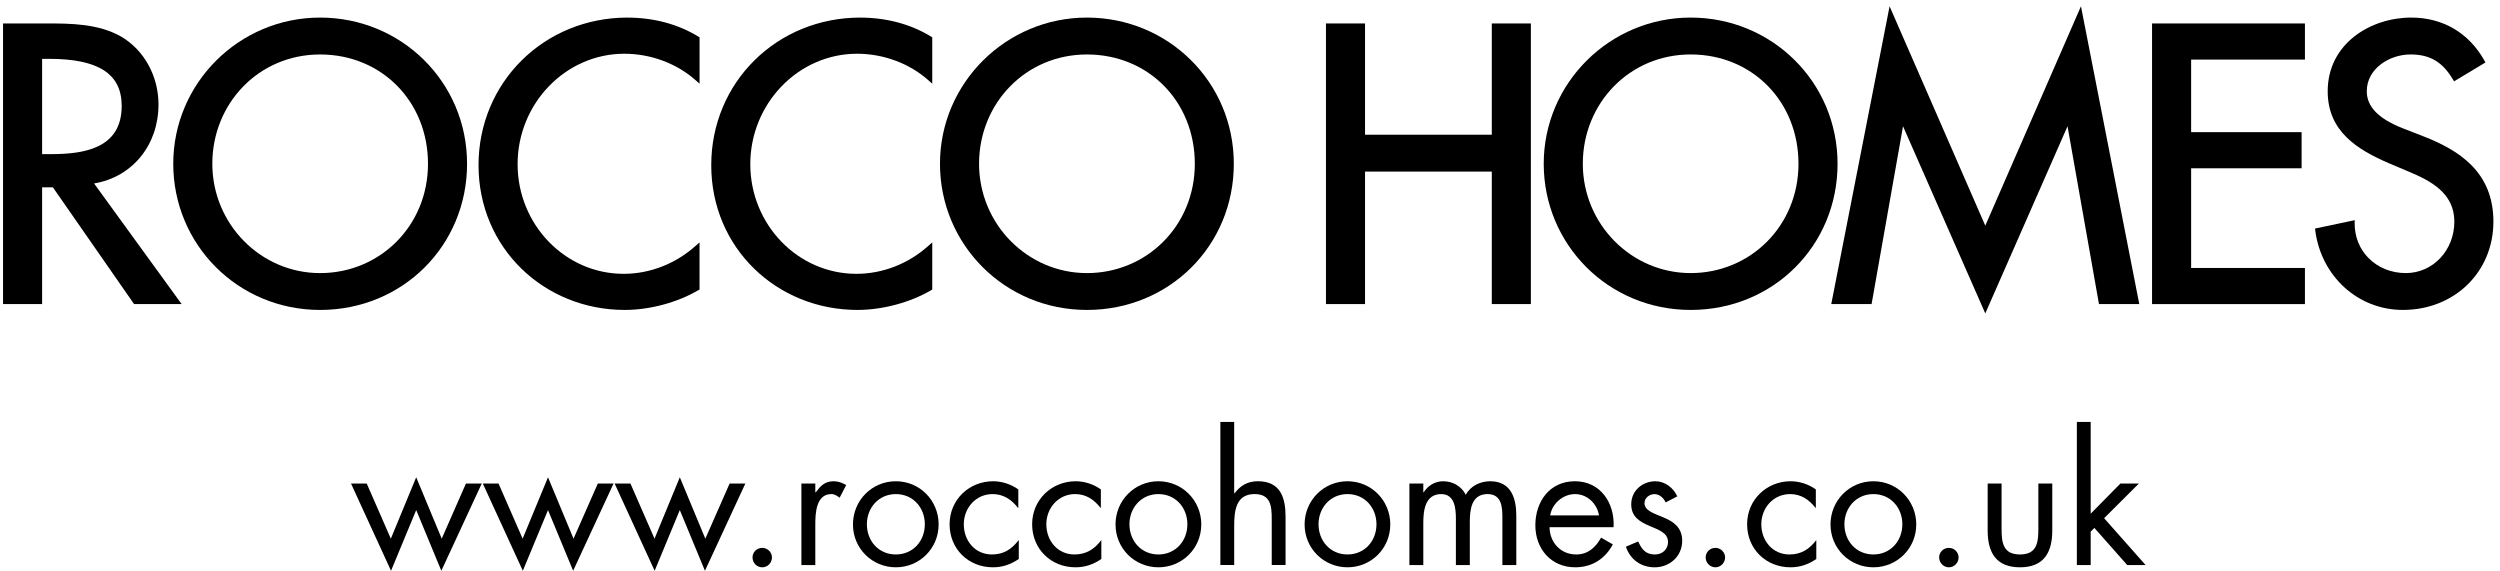
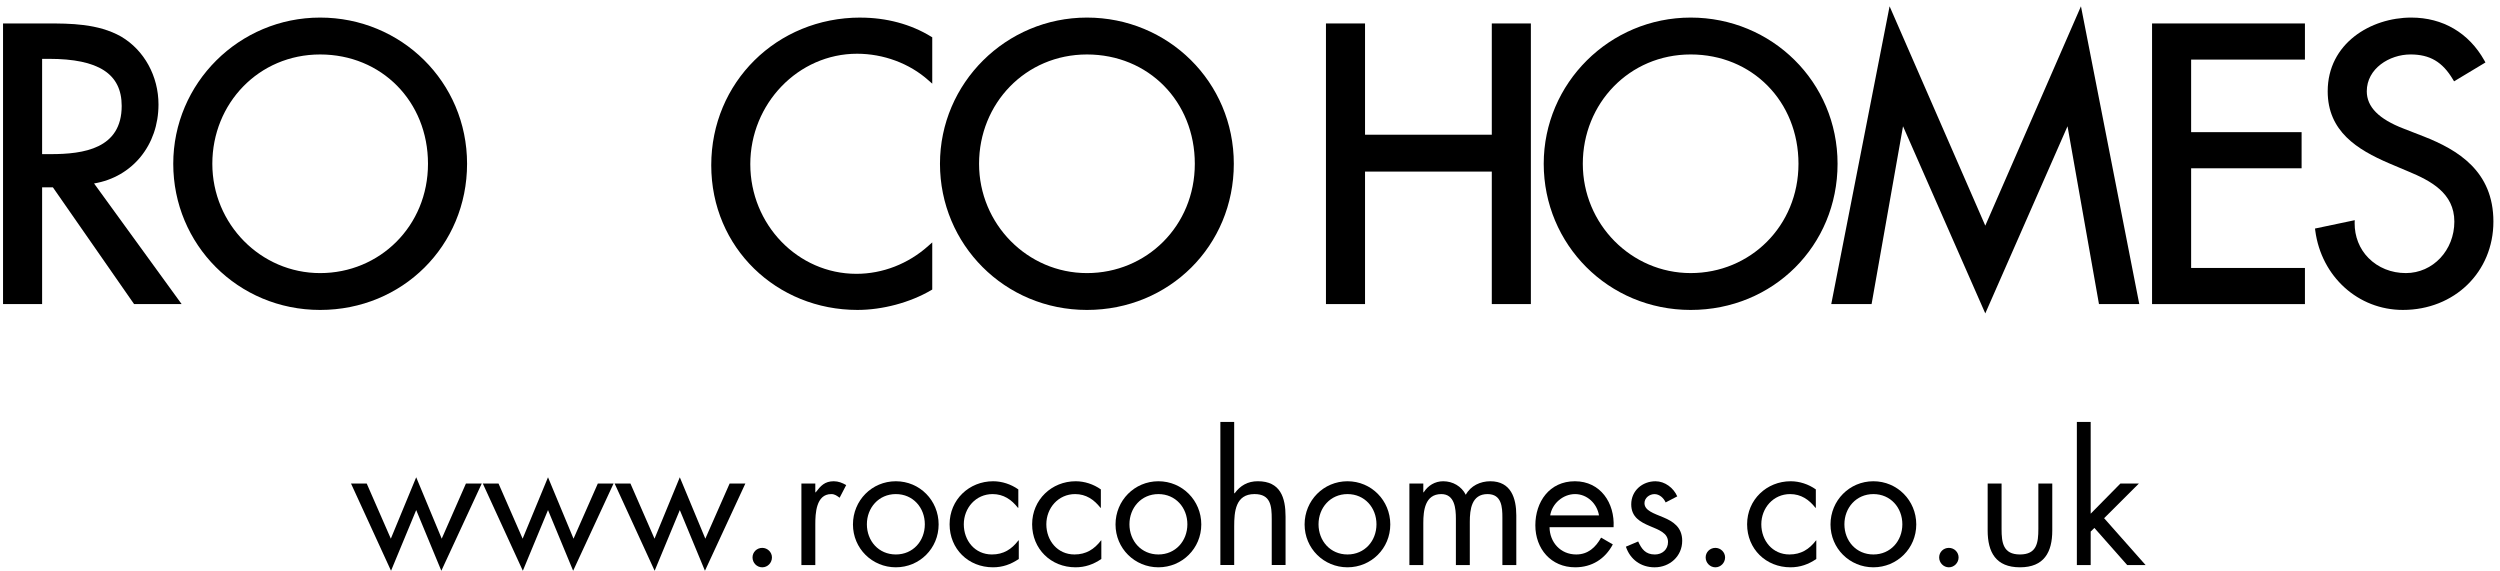
<svg xmlns="http://www.w3.org/2000/svg" width="219" height="50" viewBox="0 0 219 50" fill="none">
  <path d="M130.681 11.801H119.577V2.055H116.154V26.637H119.577V15.031H130.681V26.637H134.104V2.055H130.681V11.801Z" fill="black" />
  <path d="M148.104 1.54C141.008 1.54 135.23 7.285 135.23 14.347C135.23 21.409 140.882 27.151 148.104 27.151C155.327 27.151 160.97 21.526 160.97 14.347C160.97 7.167 155.2 1.54 148.104 1.54ZM148.104 23.922C142.894 23.922 138.654 19.626 138.654 14.347C138.654 9.067 142.72 4.77 148.104 4.77C153.489 4.77 157.547 8.888 157.547 14.347C157.547 19.805 153.314 23.922 148.104 23.922Z" fill="black" />
  <path d="M173.911 19.768L165.528 0.552L160.418 26.639H163.951L166.705 11.06L173.911 27.455L181.115 11.06L183.87 26.639H187.401L182.292 0.552L173.911 19.768Z" fill="black" />
  <path d="M188.52 26.639H201.912V23.473H191.943V14.742H201.62V11.577H191.943V5.22H201.912V2.055H188.52V26.639Z" fill="black" />
  <path d="M212.298 11.945L210.569 11.271C208.39 10.437 207.33 9.367 207.33 7.998C207.33 6.004 209.317 4.77 211.162 4.77C212.857 4.77 213.96 5.422 214.869 6.948L214.978 7.124L217.724 5.473L217.631 5.3C216.27 2.876 213.991 1.54 211.227 1.54C207.679 1.54 203.906 3.803 203.906 7.997C203.906 11.508 206.493 13.106 209.29 14.309L210.96 15.015C212.914 15.828 215.001 16.904 215.001 19.413C215.001 21.921 213.13 23.922 210.751 23.922C209.482 23.922 208.322 23.454 207.478 22.601C206.684 21.798 206.26 20.712 206.267 19.543L206.275 19.288L202.794 20.02L202.818 20.207C203.353 24.231 206.575 27.15 210.49 27.15C215.015 27.15 218.422 23.823 218.422 19.411C218.422 15 215.325 13.131 212.295 11.943" fill="black" />
  <path d="M13.884 9.152C13.884 6.67 12.631 4.392 10.611 3.204C8.581 2.055 6.111 2.055 4.133 2.055H0.266V26.639H3.689V16.41H4.633L11.746 26.639H15.912L8.24 16.071C11.587 15.513 13.884 12.716 13.884 9.151M10.66 9.28C10.66 13.022 7.338 13.502 4.449 13.502H3.689V5.155H4.29C8.632 5.155 10.66 6.466 10.66 9.28Z" fill="black" />
  <path d="M28.042 1.54C20.946 1.54 15.177 7.285 15.177 14.347C15.177 21.409 20.828 27.151 28.042 27.151C35.255 27.151 40.915 21.526 40.915 14.347C40.915 7.167 35.139 1.54 28.042 1.54ZM28.042 23.923C22.841 23.923 18.6 19.628 18.6 14.348C18.6 9.069 22.657 4.771 28.042 4.771C33.426 4.771 37.492 8.889 37.492 14.348C37.492 19.807 33.26 23.923 28.042 23.923Z" fill="black" />
-   <path d="M54.976 1.54C47.654 1.54 41.919 7.221 41.919 14.473C41.919 21.725 47.663 27.15 54.725 27.15C56.92 27.15 59.325 26.504 61.171 25.423L61.279 25.364V21.234L60.936 21.538C59.166 23.117 56.929 23.987 54.625 23.987C49.508 23.987 45.342 19.675 45.342 14.379C45.342 9.082 49.532 4.707 54.693 4.707C56.998 4.707 59.276 5.553 60.938 7.028L61.281 7.329V3.267L61.18 3.208C59.403 2.119 57.265 1.543 54.977 1.543" fill="black" />
  <path d="M75.371 1.54C68.04 1.54 62.305 7.221 62.305 14.473C62.305 21.725 68.049 27.15 75.112 27.15C77.306 27.15 79.721 26.504 81.565 25.423L81.665 25.364V21.234L81.322 21.538C79.56 23.117 77.316 23.987 75.019 23.987C69.892 23.987 65.726 19.675 65.726 14.379C65.726 9.082 69.926 4.707 75.078 4.707C77.39 4.707 79.67 5.553 81.322 7.028L81.665 7.329V3.267L81.565 3.208C79.795 2.119 77.649 1.543 75.371 1.543" fill="black" />
  <path d="M95.216 1.54C88.12 1.54 82.342 7.285 82.342 14.347C82.342 21.409 88.003 27.151 95.216 27.151C102.43 27.151 108.082 21.526 108.082 14.347C108.082 7.167 102.312 1.54 95.216 1.54ZM95.216 23.923C90.006 23.923 85.766 19.628 85.766 14.348C85.766 9.069 89.832 4.771 95.216 4.771C100.601 4.771 104.666 8.889 104.666 14.348C104.666 19.807 100.425 23.923 95.216 23.923Z" fill="black" />
  <path d="M34.237 47.189L36.459 41.809L38.695 47.189L40.816 42.356H42.202L38.661 50L36.459 44.682L34.254 50L30.748 42.356H32.124L34.237 47.189Z" fill="black" />
  <path d="M45.783 47.189L48.005 41.809L50.241 47.189L52.37 42.356H53.748L50.207 50L48.005 44.682L45.8 50L42.293 42.356H43.67L45.783 47.189Z" fill="black" />
  <path d="M57.337 47.189L59.551 41.809L61.787 47.189L63.916 42.356H65.294L61.753 50L59.551 44.682L57.347 50L53.84 42.356H55.226L57.337 47.189Z" fill="black" />
  <path d="M67.623 48.831C67.623 49.302 67.248 49.697 66.772 49.697C66.296 49.697 65.921 49.302 65.921 48.831C65.921 48.36 66.305 47.994 66.772 47.994C67.238 47.994 67.623 48.374 67.623 48.831Z" fill="black" />
  <path d="M71.421 43.131H71.455C71.882 42.569 72.24 42.158 73.034 42.158C73.443 42.158 73.777 42.295 74.127 42.492L73.551 43.601C73.309 43.434 73.142 43.282 72.816 43.282C71.48 43.282 71.421 45 71.421 45.927V49.498H70.203V42.356H71.421V43.131Z" fill="black" />
  <path d="M74.719 45.942C74.719 43.845 76.372 42.158 78.476 42.158C80.579 42.158 82.224 43.845 82.224 45.942C82.224 48.04 80.555 49.696 78.476 49.696C76.397 49.696 74.719 48.04 74.719 45.942ZM75.939 45.927C75.939 47.385 76.966 48.571 78.477 48.571C79.988 48.571 81.015 47.385 81.015 45.927C81.015 44.469 79.98 43.282 78.477 43.282C76.974 43.282 75.939 44.483 75.939 45.927Z" fill="black" />
  <path d="M89.205 44.483H89.171C88.612 43.769 87.91 43.282 86.95 43.282C85.481 43.282 84.429 44.498 84.429 45.927C84.429 47.356 85.397 48.571 86.892 48.571C87.91 48.571 88.621 48.116 89.212 47.34H89.246V48.967C88.545 49.438 87.836 49.696 86.984 49.696C84.821 49.696 83.185 48.085 83.185 45.927C83.185 43.769 84.897 42.158 87.001 42.158C87.768 42.158 88.562 42.416 89.205 42.872V44.483Z" fill="black" />
  <path d="M96.435 44.483H96.401C95.842 43.769 95.141 43.282 94.18 43.282C92.711 43.282 91.659 44.498 91.659 45.927C91.659 47.356 92.635 48.571 94.123 48.571C95.141 48.571 95.859 48.116 96.452 47.34H96.477V48.967C95.783 49.438 95.066 49.696 94.214 49.696C92.059 49.696 90.415 48.085 90.415 45.927C90.415 43.769 92.135 42.158 94.231 42.158C95.008 42.158 95.792 42.416 96.435 42.872V44.483Z" fill="black" />
  <path d="M97.72 45.942C97.72 43.845 99.382 42.158 101.477 42.158C103.571 42.158 105.233 43.845 105.233 45.942C105.233 48.04 103.556 49.696 101.477 49.696C99.398 49.696 97.72 48.04 97.72 45.942ZM98.939 45.927C98.939 47.385 99.974 48.571 101.477 48.571C102.98 48.571 104.014 47.385 104.014 45.927C104.014 44.469 102.98 43.282 101.477 43.282C99.974 43.282 98.939 44.483 98.939 45.927Z" fill="black" />
  <path d="M108.114 36.96V43.191L108.148 43.221C108.648 42.536 109.3 42.156 110.185 42.156C112.164 42.156 112.615 43.585 112.615 45.257V49.496H111.404V45.47C111.404 44.314 111.311 43.281 109.893 43.281C108.224 43.281 108.115 44.832 108.115 46.108V49.496H106.904V36.959H108.115" fill="black" />
  <path d="M114.283 45.942C114.283 43.845 115.945 42.158 118.04 42.158C120.134 42.158 121.789 43.845 121.789 45.942C121.789 48.04 120.119 49.696 118.04 49.696C115.961 49.696 114.283 48.04 114.283 45.942ZM115.503 45.927C115.503 47.385 116.538 48.571 118.041 48.571C119.544 48.571 120.579 47.385 120.579 45.927C120.579 44.469 119.544 43.282 118.041 43.282C116.538 43.282 115.503 44.483 115.503 45.927Z" fill="black" />
  <path d="M124.679 43.131H124.713C125.088 42.538 125.698 42.158 126.424 42.158C127.267 42.158 128.027 42.598 128.403 43.343C128.829 42.552 129.68 42.158 130.548 42.158C132.368 42.158 132.828 43.647 132.828 45.151V49.498H131.609V45.349C131.609 44.422 131.551 43.282 130.307 43.282C128.905 43.282 128.755 44.636 128.755 45.714V49.498H127.536V45.44C127.536 44.558 127.436 43.282 126.259 43.282C124.831 43.282 124.682 44.727 124.682 45.805V49.498H123.463V42.356H124.682V43.131" fill="black" />
  <path d="M135.74 46.185C135.757 47.507 136.7 48.571 138.077 48.571C139.112 48.571 139.78 47.947 140.256 47.096L141.283 47.689C140.607 48.965 139.447 49.696 137.986 49.696C135.865 49.696 134.496 48.069 134.496 46.018C134.496 43.967 135.724 42.158 137.961 42.158C140.197 42.158 141.467 44.058 141.35 46.185H135.74ZM140.072 45.151C139.906 44.118 139.037 43.282 137.976 43.282C136.915 43.282 135.956 44.118 135.797 45.151H140.071H140.072Z" fill="black" />
  <path d="M145.91 44.013C145.743 43.633 145.375 43.284 144.933 43.284C144.492 43.284 144.056 43.618 144.056 44.075C144.056 44.728 144.875 44.971 145.709 45.321C146.543 45.67 147.361 46.172 147.361 47.373C147.361 48.726 146.268 49.697 144.949 49.697C143.747 49.697 142.803 49.013 142.428 47.889L143.505 47.433C143.806 48.102 144.156 48.573 144.966 48.573C145.618 48.573 146.118 48.133 146.118 47.479C146.118 45.883 142.896 46.43 142.896 44.181C142.896 42.981 143.872 42.159 145.024 42.159C145.843 42.159 146.602 42.737 146.927 43.482L145.91 44.013Z" fill="black" />
  <path d="M151.118 48.831C151.118 49.302 150.733 49.697 150.267 49.697C149.8 49.697 149.416 49.302 149.416 48.831C149.416 48.36 149.8 47.994 150.267 47.994C150.733 47.994 151.118 48.374 151.118 48.831Z" fill="black" />
  <path d="M159.067 44.483H159.033C158.474 43.769 157.772 43.282 156.812 43.282C155.343 43.282 154.291 44.498 154.291 45.927C154.291 47.356 155.267 48.571 156.754 48.571C157.772 48.571 158.491 48.116 159.084 47.34H159.108V48.967C158.415 49.438 157.698 49.696 156.845 49.696C154.691 49.696 153.047 48.085 153.047 45.927C153.047 43.769 154.766 42.158 156.862 42.158C157.639 42.158 158.424 42.416 159.067 42.872V44.483Z" fill="black" />
  <path d="M160.352 45.942C160.352 43.845 162.014 42.158 164.108 42.158C166.203 42.158 167.865 43.845 167.865 45.942C167.865 48.04 166.187 49.696 164.108 49.696C162.029 49.696 160.352 48.04 160.352 45.942ZM161.57 45.927C161.57 47.385 162.605 48.571 164.108 48.571C165.611 48.571 166.646 47.385 166.646 45.927C166.646 44.469 165.611 43.282 164.108 43.282C162.605 43.282 161.57 44.483 161.57 45.927Z" fill="black" />
  <path d="M171.572 48.831C171.572 49.302 171.187 49.697 170.721 49.697C170.254 49.697 169.87 49.302 169.87 48.831C169.87 48.36 170.245 47.994 170.721 47.994C171.197 47.994 171.572 48.374 171.572 48.831Z" fill="black" />
  <path d="M175.338 46.338C175.338 47.538 175.471 48.571 176.949 48.571C178.427 48.571 178.56 47.538 178.56 46.338V42.356H179.779V46.474C179.779 48.374 179.06 49.696 176.949 49.696C174.837 49.696 174.119 48.374 174.119 46.474V42.356H175.338V46.338Z" fill="black" />
  <path d="M183.144 45L185.749 42.356H187.367L184.321 45.395L187.953 49.498H186.342L183.469 46.246L183.144 46.565V49.498H181.933V36.96H183.144V45Z" fill="black" />
</svg>